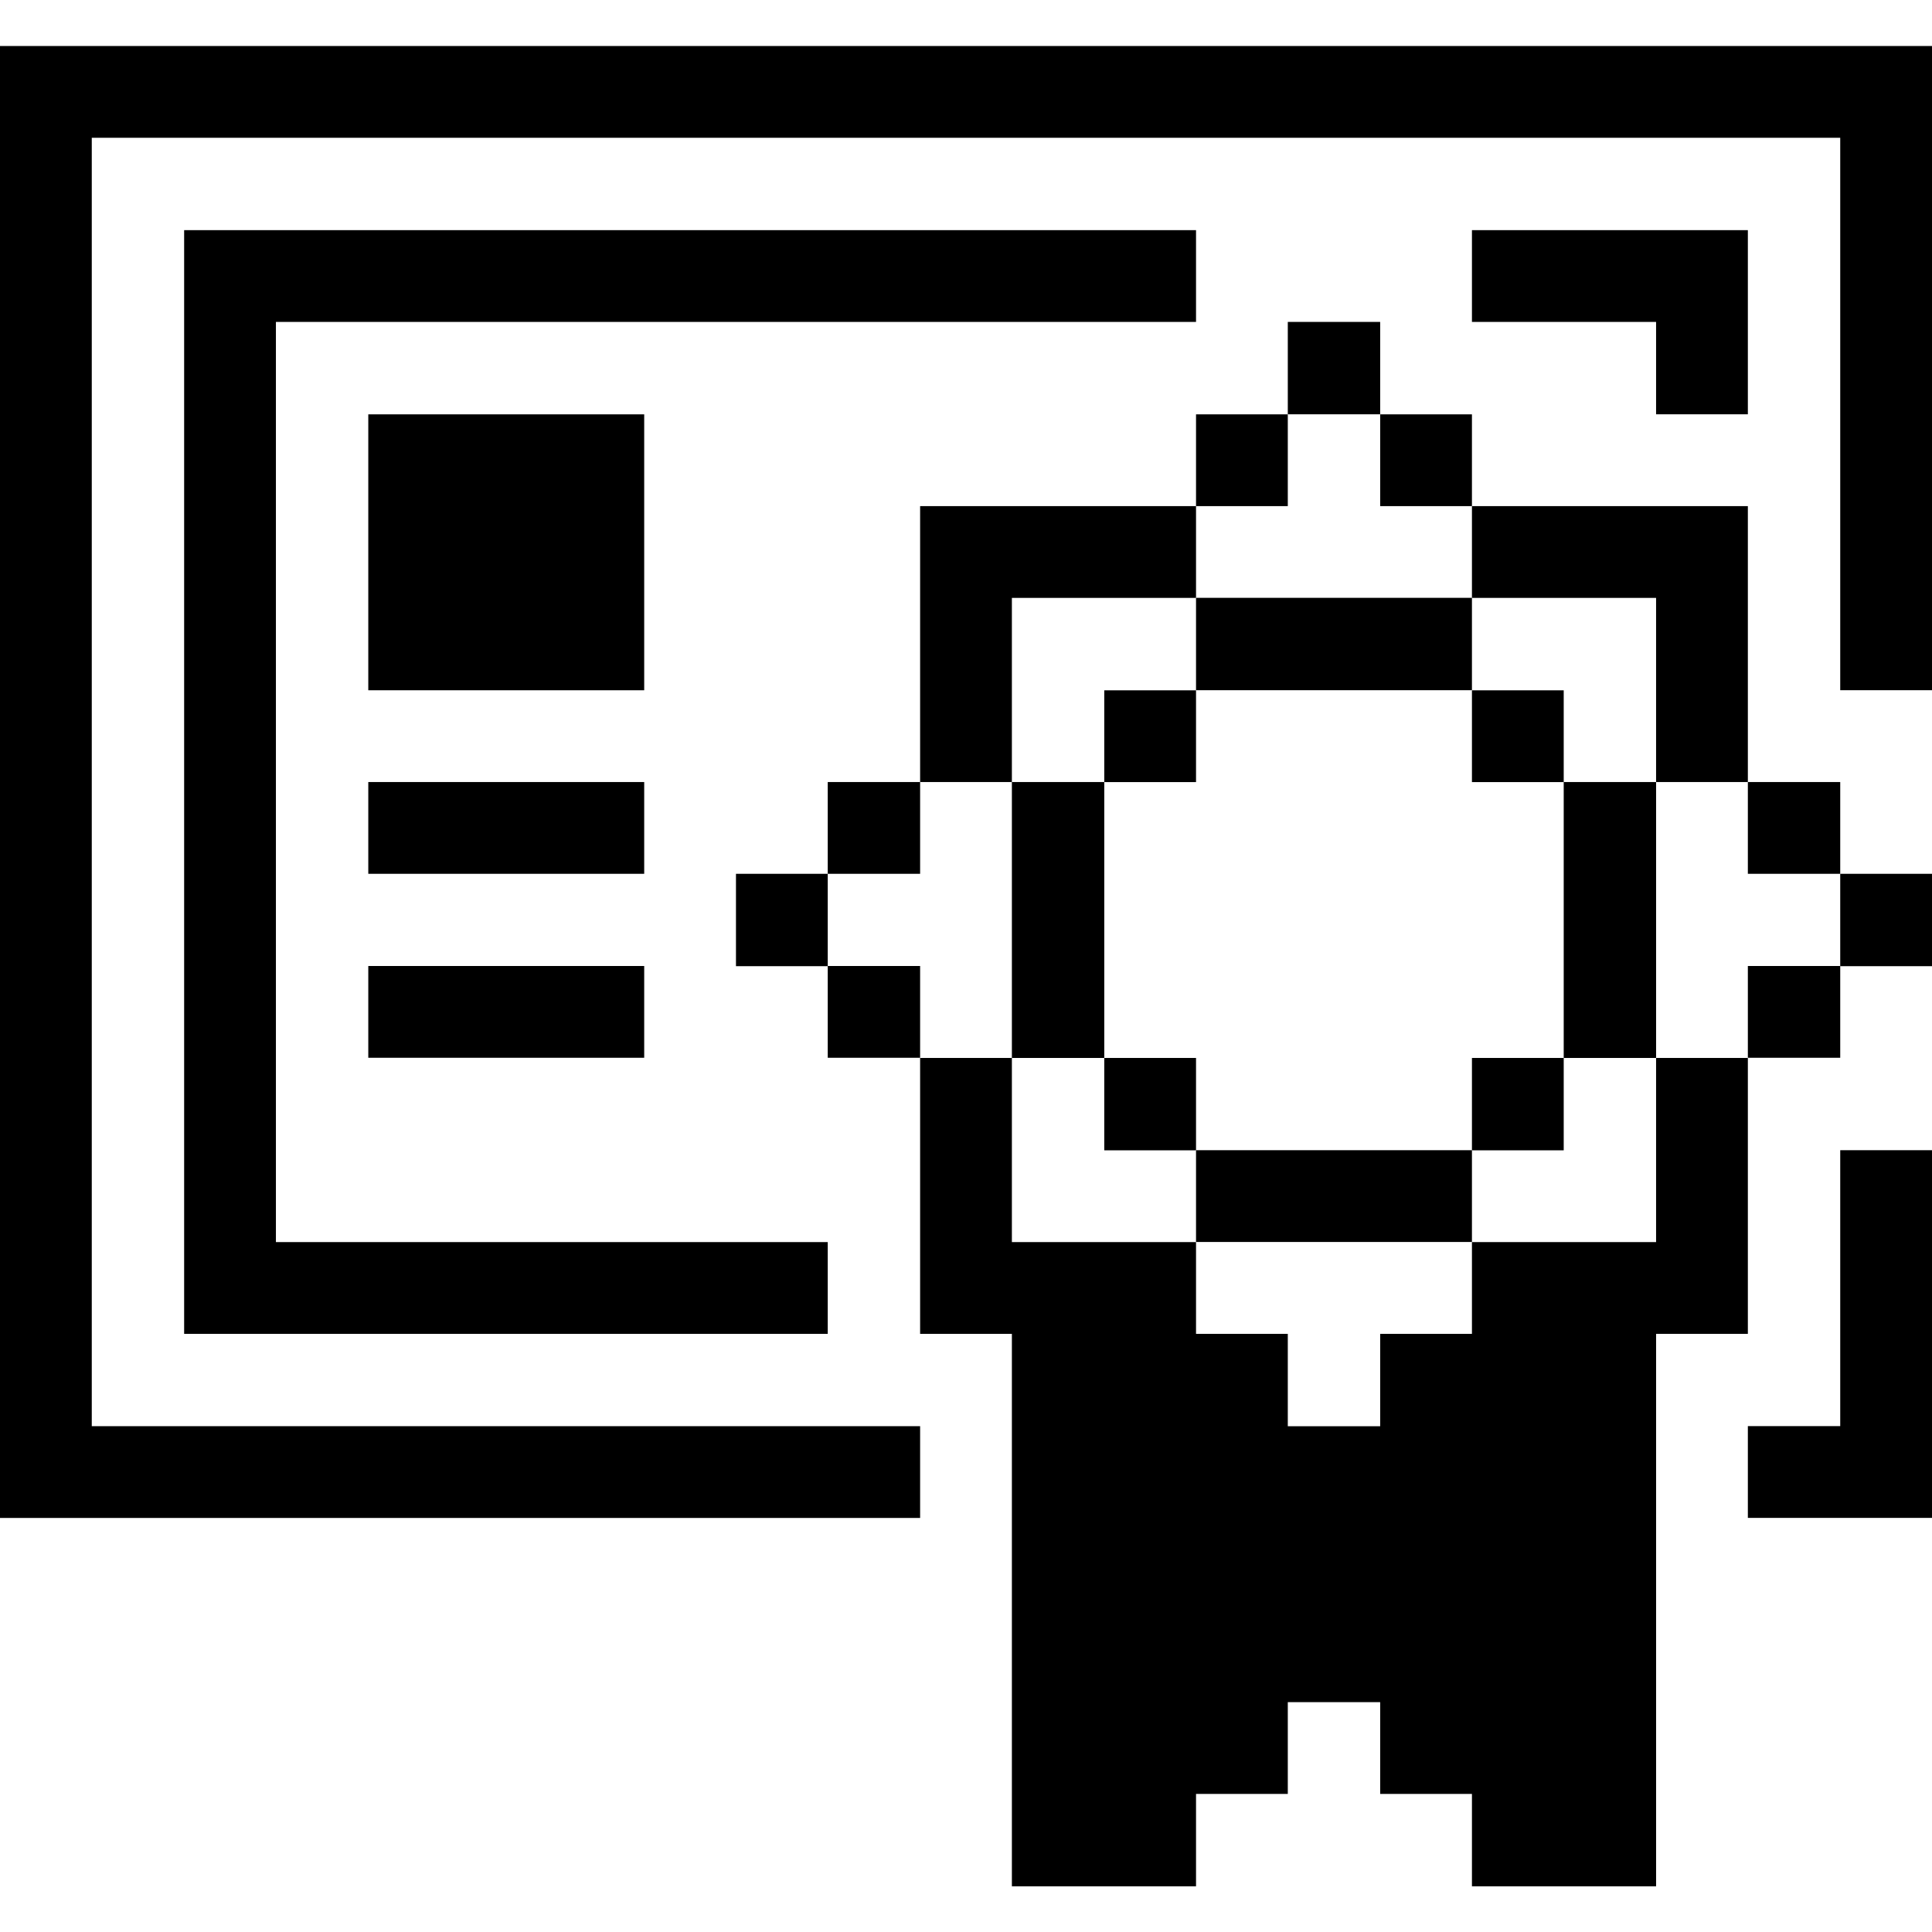
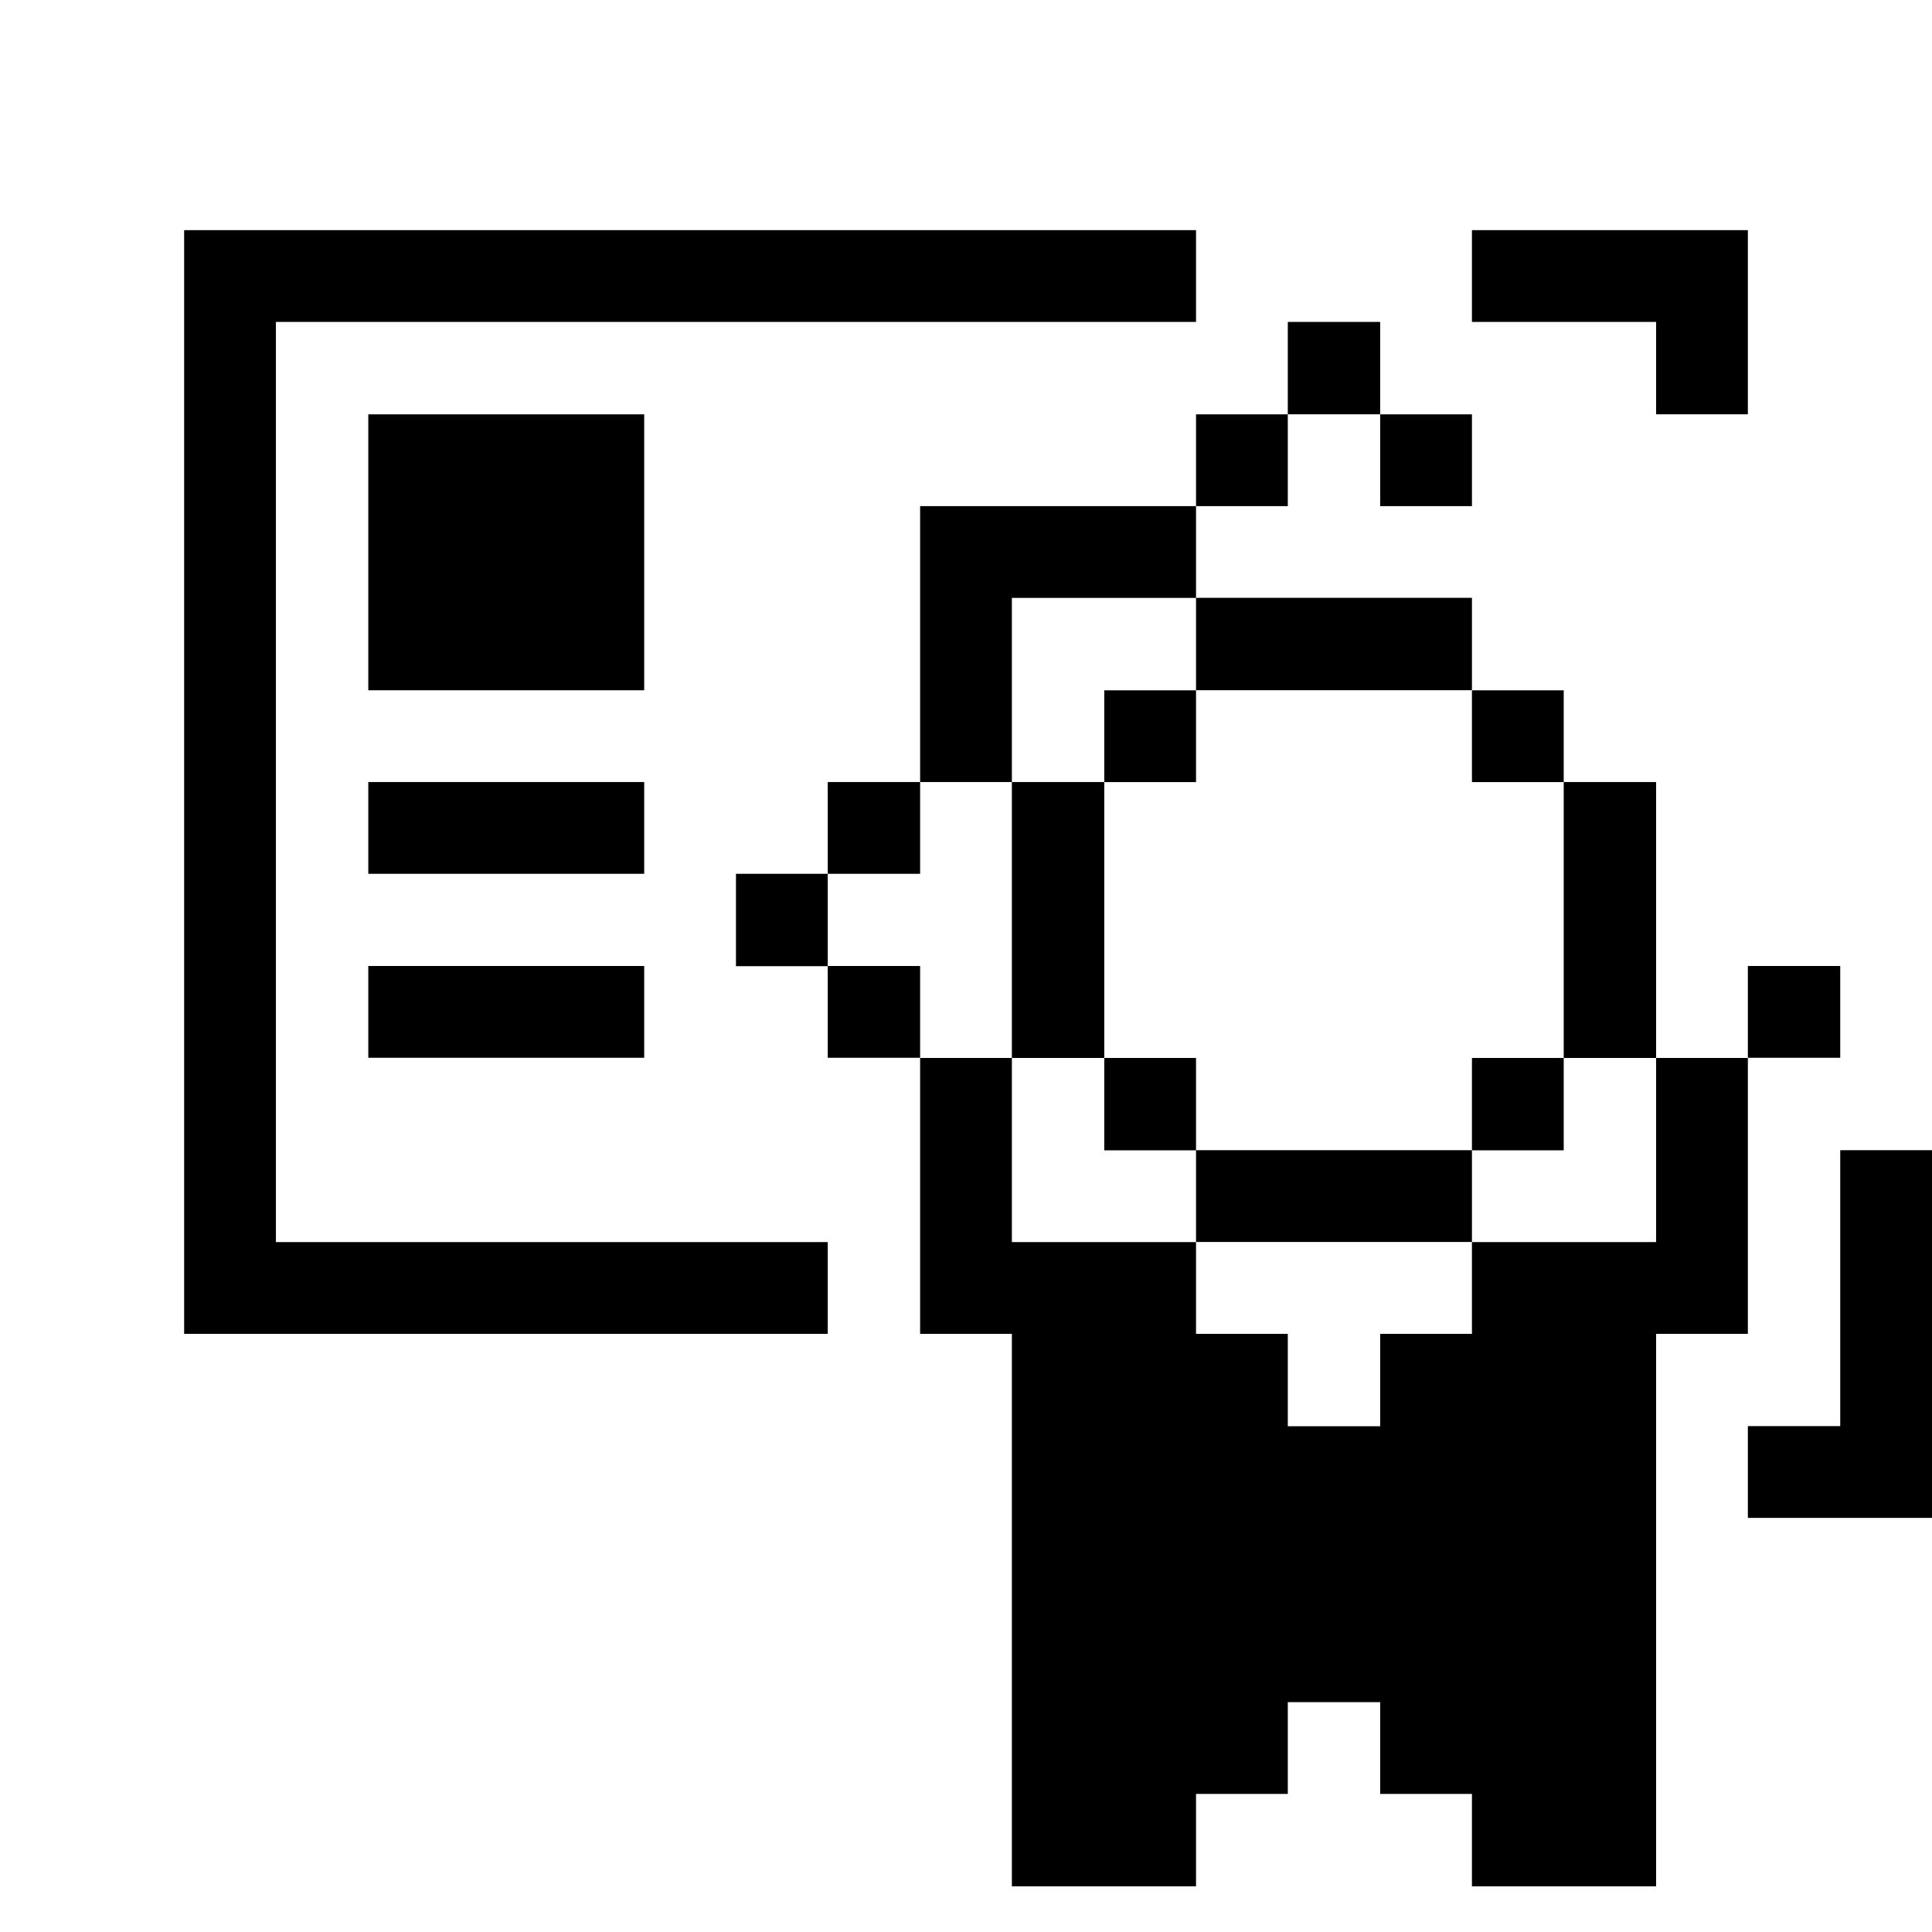
<svg xmlns="http://www.w3.org/2000/svg" width="32" height="32" viewBox="0 0 32 32" fill="none">
  <g clip-path="url(#clip0_865_19562)">
    <path d="M30.48 23.621H28.95V25.141H32V19.051H30.48V23.621Z" fill="black" />
-     <path d="M32 14.473H30.48V16.003H32V14.473Z" fill="black" />
-     <path d="M0 0.762V25.142H15.24V23.622H1.52V2.282H30.48V11.432H32V0.762H0Z" fill="black" />
    <path d="M30.48 16H28.95V17.52H30.48V16Z" fill="black" />
-     <path d="M30.48 12.953H28.95V14.473H30.48V12.953Z" fill="black" />
    <path d="M27.43 20.573H24.38V22.093H22.86V23.623H21.33V22.093H19.81V20.573H16.76V17.523H15.24V22.093H16.76V31.243H19.81V29.713H21.33V28.193H22.86V29.713H24.38V31.243H27.43V22.093H28.95V17.523H27.43V20.573Z" fill="black" />
    <path d="M28.95 6.862V3.812H24.38V5.332H27.43V6.862H28.95Z" fill="black" />
    <path d="M27.43 12.953H25.9V17.523H27.43V12.953Z" fill="black" />
    <path d="M25.9 17.523H24.38V19.053H25.9V17.523Z" fill="black" />
    <path d="M25.9 11.434H24.38V12.954H25.9V11.434Z" fill="black" />
-     <path d="M27.43 9.903V12.953H28.95V8.383H24.38V9.903H27.43Z" fill="black" />
    <path d="M24.38 19.051H19.81V20.571H24.38V19.051Z" fill="black" />
    <path d="M24.38 6.863H22.86V8.383H24.38V6.863Z" fill="black" />
    <path d="M22.86 5.332H21.33V6.862H22.86V5.332Z" fill="black" />
    <path d="M24.38 9.902H19.81V11.432H24.38V9.902Z" fill="black" />
    <path d="M21.33 6.863H19.81V8.383H21.33V6.863Z" fill="black" />
    <path d="M19.81 17.523H18.29V19.053H19.81V17.523Z" fill="black" />
    <path d="M19.81 11.434H18.29V12.954H19.81V11.434Z" fill="black" />
    <path d="M18.29 12.953H16.76V17.523H18.29V12.953Z" fill="black" />
    <path d="M16.76 9.903H19.81V8.383H15.24V12.953H16.76V9.903Z" fill="black" />
    <path d="M15.24 16H13.71V17.52H15.24V16Z" fill="black" />
    <path d="M15.24 12.953H13.71V14.473H15.24V12.953Z" fill="black" />
    <path d="M13.71 14.473H12.19V16.003H13.71V14.473Z" fill="black" />
    <path d="M19.81 5.332V3.812H3.05V22.093H13.71V20.573H4.57V5.332H19.81Z" fill="black" />
    <path d="M10.67 12.953H6.1V14.473H10.67V12.953Z" fill="black" />
    <path d="M10.67 6.863H6.1V11.433H10.67V6.863Z" fill="black" />
    <path d="M10.67 16H6.1V17.52H10.67V16Z" fill="black" />
  </g>
  <defs>
    <clipPath id="clip0_865_19562">
      <rect width="32" height="32" fill="white" />
    </clipPath>
  </defs>
</svg>